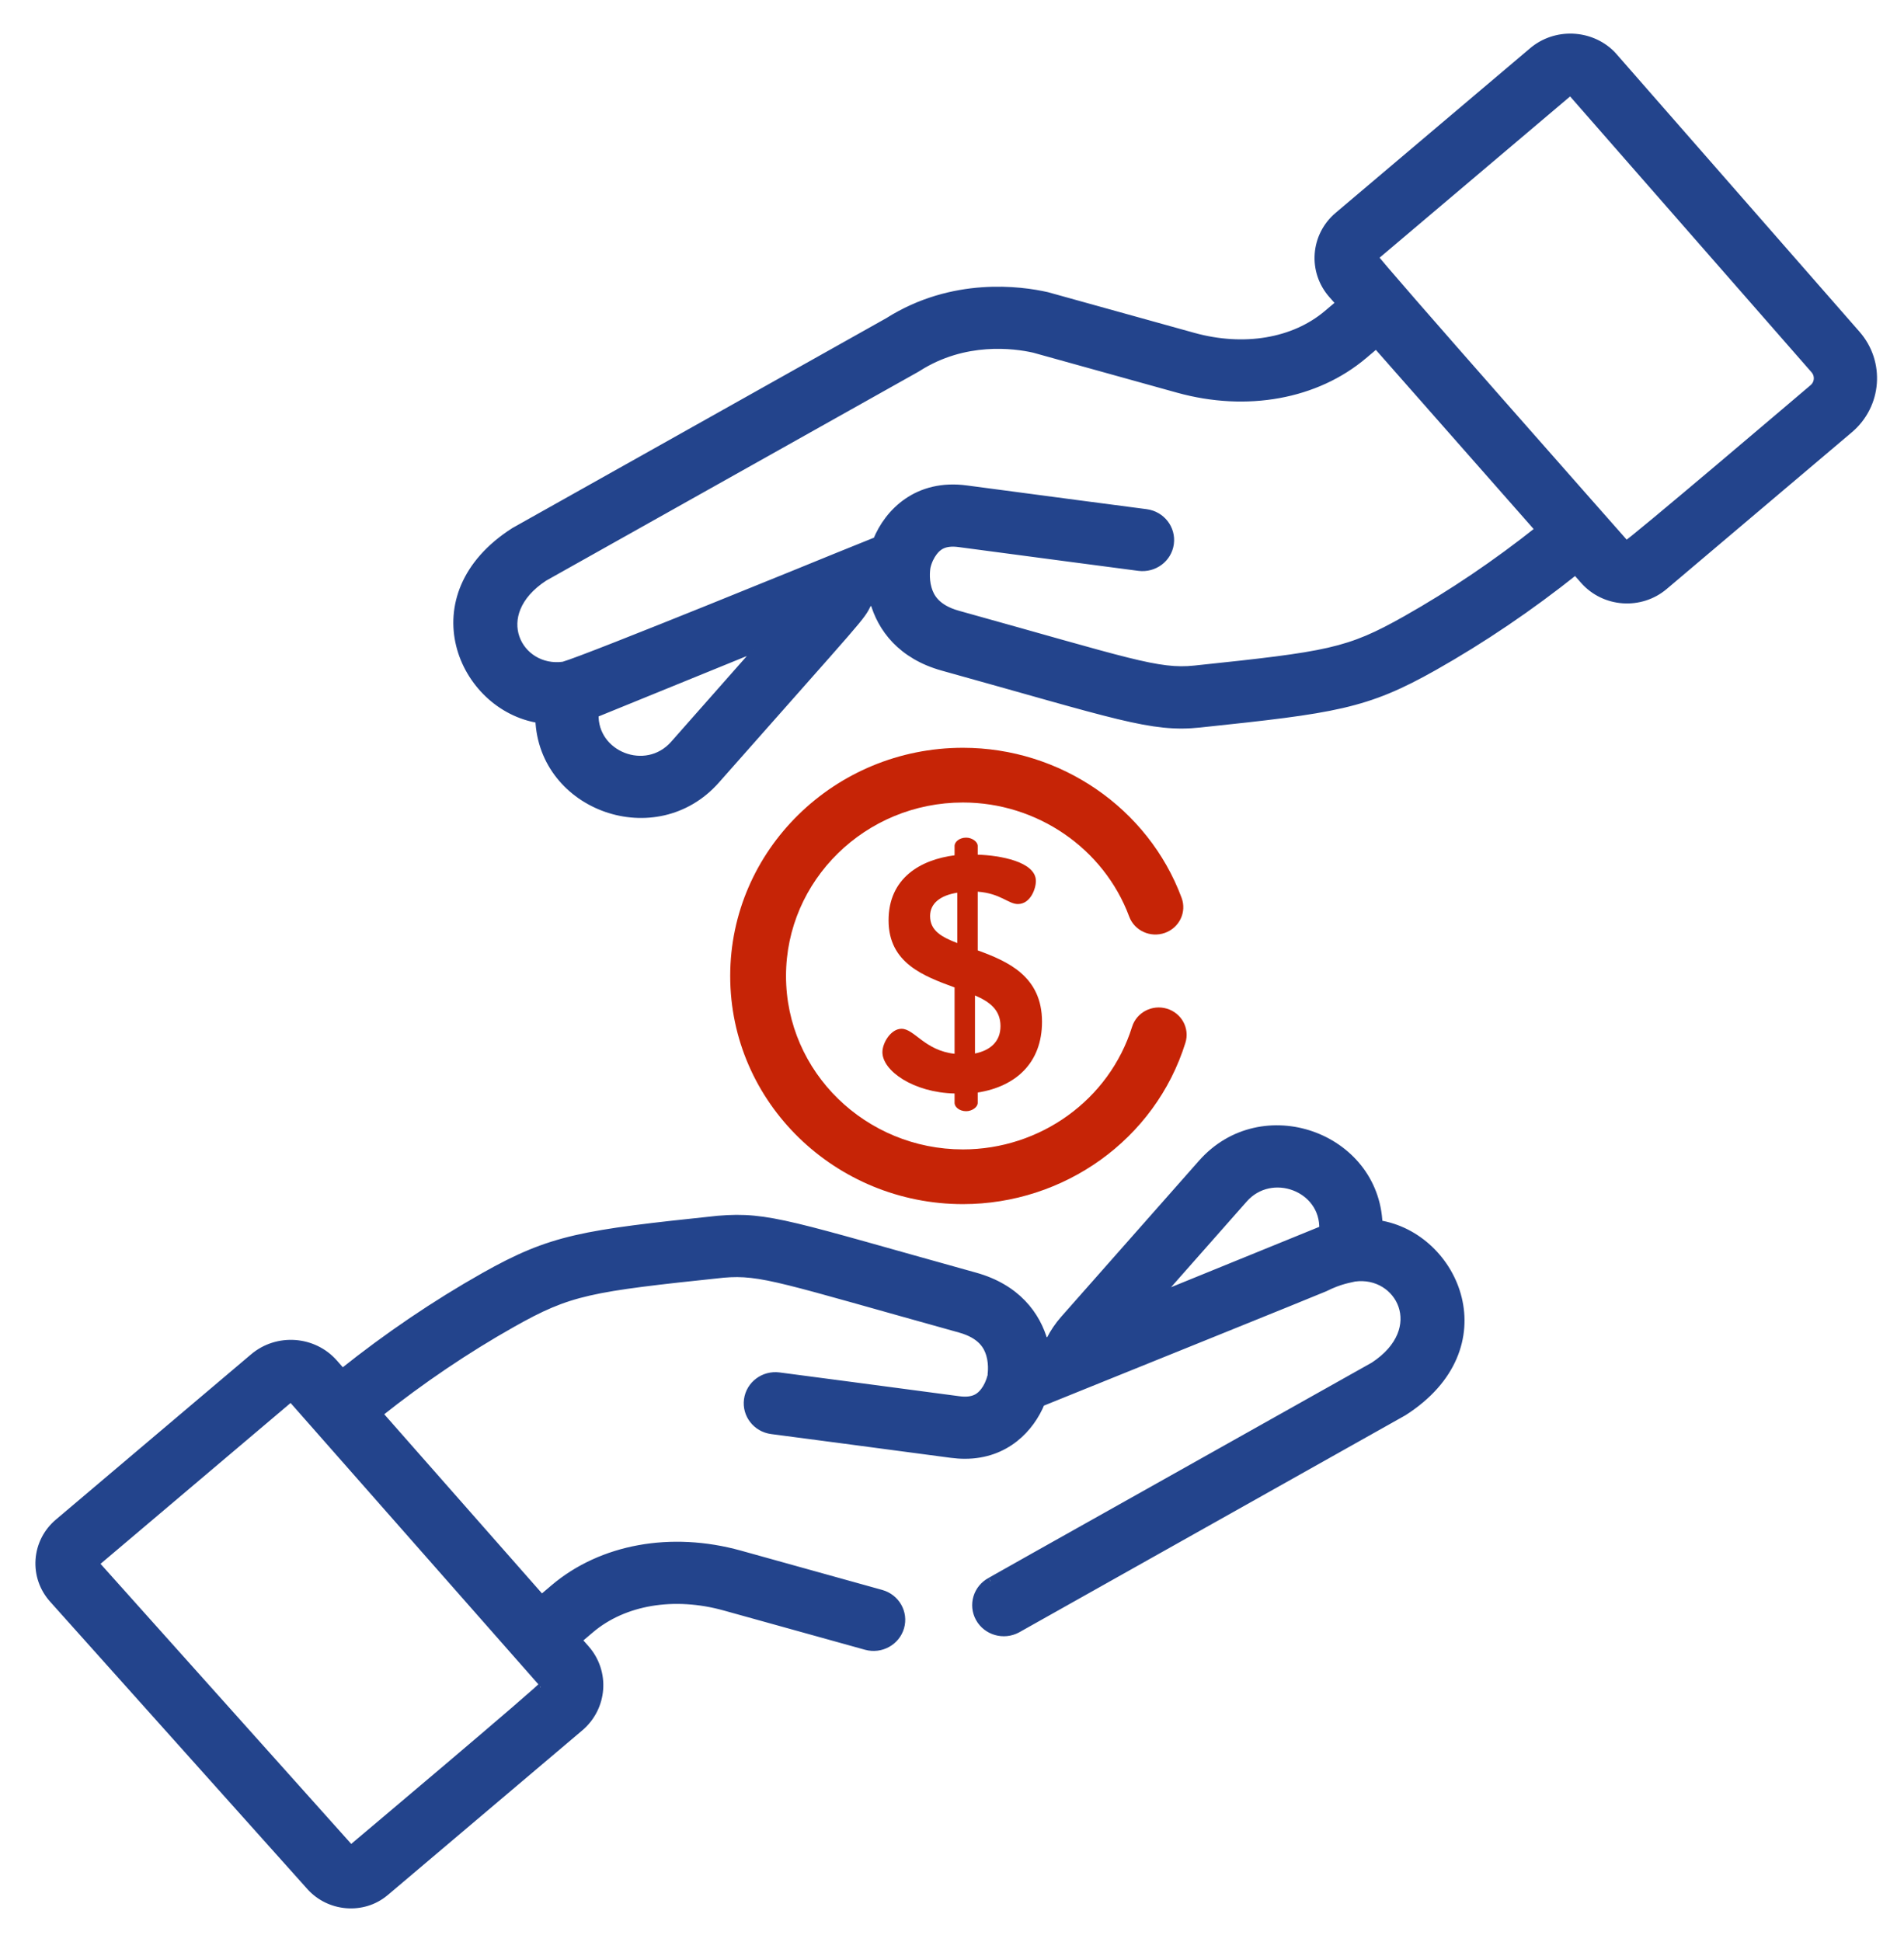
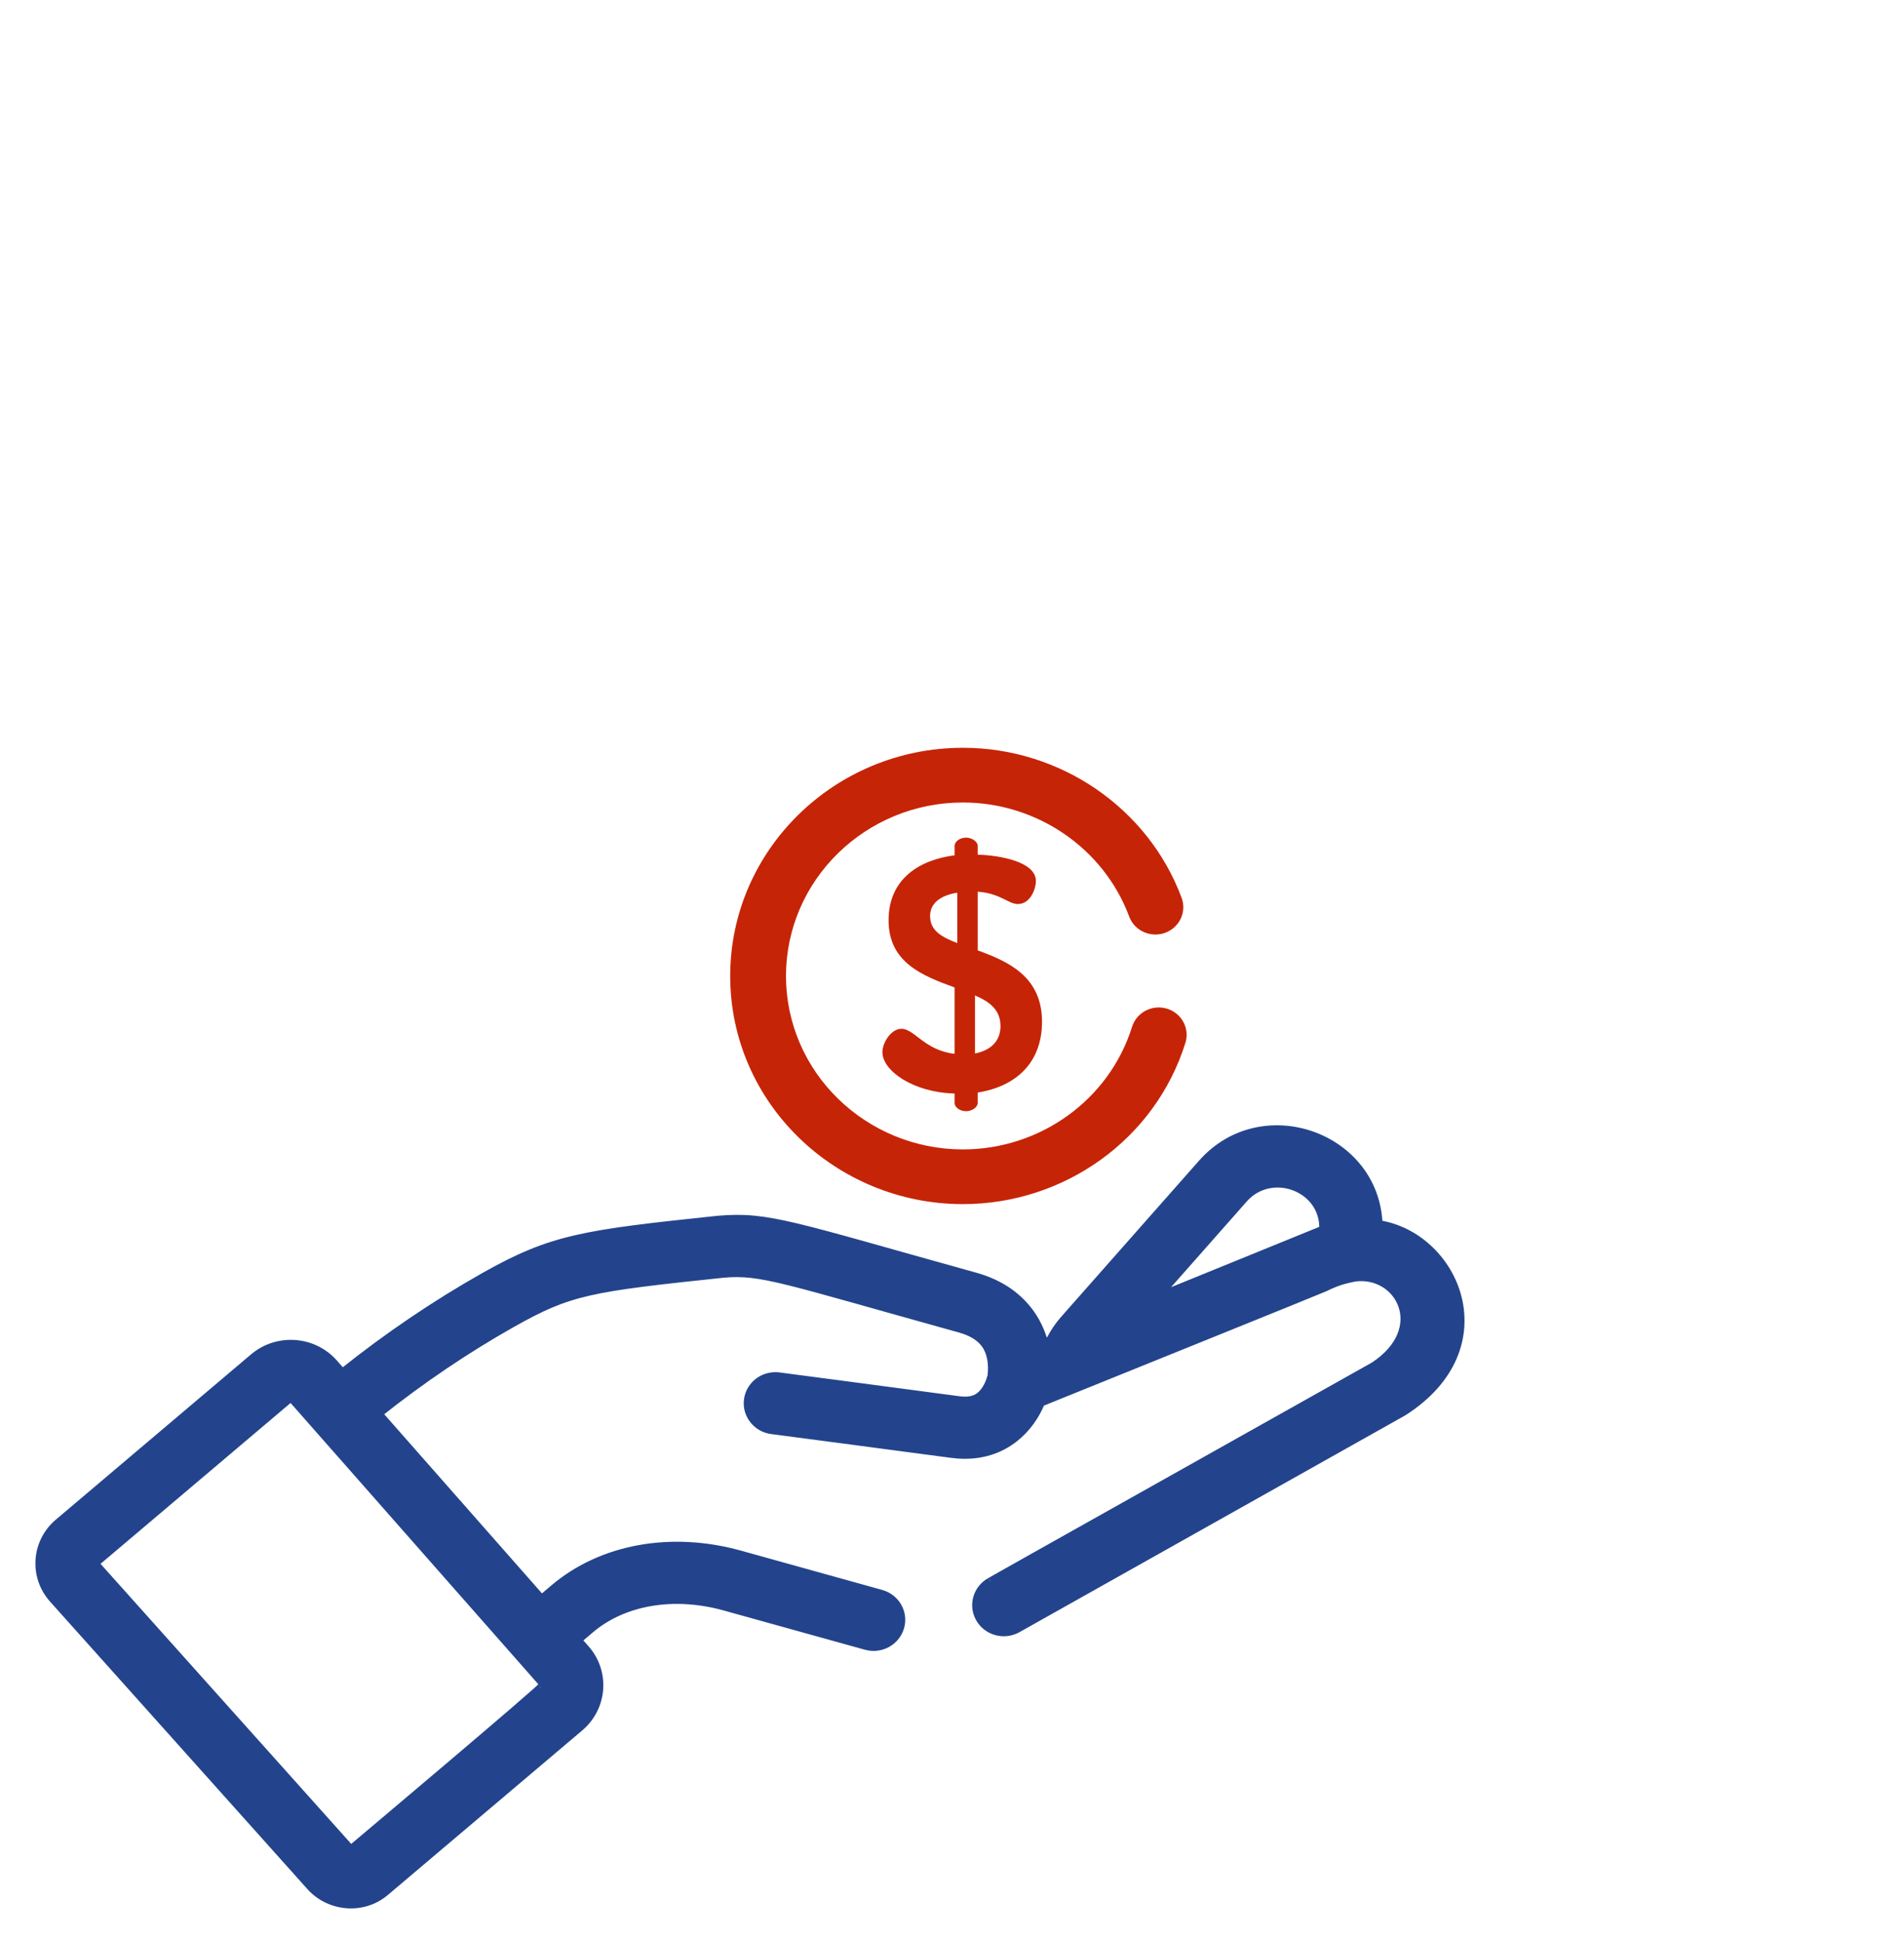
<svg xmlns="http://www.w3.org/2000/svg" width="51px" height="52px" viewBox="0 0 51 52" version="1.1">
  <title>icon-raise money</title>
  <g id="Main-site" stroke="none" stroke-width="1" fill="none" fill-rule="evenodd">
    <g id="Get-Involved" transform="translate(-257, -5090)" fill-rule="nonzero">
      <g id="4-col" transform="translate(150, 4993)">
        <g id="icon-raise-money" transform="translate(108, 98)">
-           <path d="M48.734,7.95 L42.197,0.483 C42.184,0.469 42.171,0.456 42.158,0.442 C41.587,-0.117 40.661,-0.15 40.051,0.367 L34.841,4.775 C34.201,5.316 34.131,6.262 34.683,6.889 L34.887,7.12 L34.551,7.404 C33.659,8.159 32.317,8.385 30.961,8.008 C30.934,8.001 27.076,6.928 27.048,6.921 C26.345,6.761 24.525,6.508 22.788,7.607 C22.76,7.622 12.804,13.207 12.777,13.224 C10.065,14.955 11.371,17.937 13.439,18.261 C13.529,20.623 16.571,21.711 18.182,19.887 C22.17,15.372 22.039,15.568 22.247,15.155 L22.4,15.093 C22.599,15.824 23.142,16.552 24.254,16.861 C28.914,18.156 29.85,18.52 31.143,18.38 C34.757,18 35.585,17.884 37.405,16.858 C38.714,16.119 39.988,15.256 41.202,14.287 L41.424,14.539 C41.977,15.167 42.942,15.234 43.58,14.694 L48.539,10.498 C49.308,9.848 49.395,8.705 48.734,7.95 Z M17.052,18.928 C16.304,19.775 14.893,19.214 14.934,18.116 C14.934,18.116 19.35,16.325 19.351,16.325 L17.052,18.928 Z M36.66,15.588 C35.111,16.461 34.59,16.544 31,16.921 C30.015,17.025 29.235,16.722 24.662,15.451 C24.074,15.288 23.921,14.98 23.857,14.763 C23.769,14.466 23.825,14.183 23.825,14.183 C23.862,14.023 23.931,13.886 24.007,13.786 C24.118,13.638 24.286,13.495 24.687,13.549 C26.102,13.74 29.47,14.181 29.503,14.186 C29.914,14.239 30.289,13.958 30.343,13.557 C30.398,13.156 30.111,12.787 29.702,12.733 C29.668,12.729 26.303,12.288 24.891,12.098 C23.57,11.919 22.791,12.719 22.484,13.475 L21.394,13.915 C21.394,13.915 14.753,16.631 14.091,16.818 C12.889,16.983 12.065,15.45 13.577,14.462 L23.547,8.869 C23.548,8.869 23.548,8.868 23.549,8.868 C23.561,8.861 23.573,8.854 23.585,8.846 C24.833,8.05 26.162,8.226 26.693,8.345 L30.554,9.418 C32.395,9.929 34.254,9.591 35.528,8.513 L35.864,8.229 C36.434,8.876 39.718,12.604 40.225,13.179 C39.084,14.087 37.887,14.895 36.66,15.588 Z M47.563,9.389 C47.522,9.423 42.59,13.621 42.555,13.582 C42.521,13.542 35.778,5.918 35.818,5.884 L41.027,1.476 L41.028,1.476 C41.038,1.467 41.05,1.463 41.063,1.463 C41.073,1.463 41.083,1.466 41.092,1.471 L47.6,8.904 C47.725,9.048 47.709,9.265 47.563,9.389 Z" id="Shape" stroke="#23448C" stroke-width="0.2" fill="#23448C" />
          <path d="M25.189,24.448 L25.189,22.876 C25.799,22.921 26.009,23.207 26.264,23.207 C26.602,23.207 26.747,22.796 26.747,22.59 C26.747,22.072 25.781,21.903 25.189,21.885 L25.189,21.652 C25.189,21.536 25.034,21.429 24.879,21.429 C24.706,21.429 24.569,21.536 24.569,21.652 L24.569,21.902 C23.658,22.019 22.801,22.51 22.801,23.644 C22.801,24.788 23.739,25.136 24.569,25.44 L24.569,27.217 C23.767,27.128 23.493,26.547 23.147,26.547 C22.864,26.547 22.636,26.923 22.636,27.173 C22.636,27.673 23.466,28.254 24.569,28.28 L24.569,28.53 C24.569,28.647 24.706,28.754 24.879,28.754 C25.034,28.754 25.189,28.647 25.189,28.531 L25.189,28.254 C26.21,28.093 26.911,27.459 26.911,26.36 C26.912,25.145 26,24.743 25.189,24.448 Z M24.642,24.252 C24.222,24.091 23.913,23.921 23.913,23.528 C23.913,23.189 24.186,22.975 24.642,22.903 L24.642,24.252 Z M25.116,27.209 L25.116,25.654 C25.508,25.824 25.799,26.039 25.799,26.476 C25.799,26.896 25.517,27.128 25.116,27.209 Z" id="Shape" fill="#C62406" />
          <path d="M35.932,31.773 C35.842,29.41 32.8,28.323 31.19,30.147 L27.499,34.325 C27.35,34.494 27.224,34.68 27.124,34.879 L26.972,34.941 C26.773,34.21 26.229,33.482 25.118,33.173 C20.216,31.811 19.577,31.538 18.242,31.653 C18.238,31.653 18.233,31.654 18.228,31.654 C14.614,32.034 13.786,32.15 11.966,33.176 C10.657,33.915 9.383,34.778 8.17,35.747 L7.948,35.495 C7.396,34.869 6.429,34.8 5.791,35.34 L0.562,39.765 C0.261,40.019 0.08,40.374 0.052,40.762 C0.025,41.151 0.154,41.526 0.416,41.819 L7.308,49.516 C7.824,50.092 8.721,50.164 9.307,49.678 C9.309,49.676 9.318,49.669 9.321,49.667 L14.53,45.259 C15.17,44.717 15.241,43.772 14.688,43.145 L14.484,42.914 L14.82,42.629 C15.712,41.875 17.054,41.649 18.41,42.026 L22.196,43.078 C22.593,43.188 23.006,42.962 23.119,42.573 C23.232,42.184 23.001,41.779 22.604,41.669 L18.818,40.616 C16.977,40.105 15.117,40.443 13.843,41.52 L13.507,41.805 L10.63,38.539 L9.147,36.855 C10.288,35.947 11.484,35.139 12.712,34.446 C14.262,33.572 14.782,33.49 18.38,33.112 C19.397,33.025 19.958,33.262 24.71,34.583 C25.297,34.746 25.45,35.054 25.515,35.271 C25.602,35.568 25.546,35.851 25.547,35.851 C25.51,36.007 25.442,36.146 25.364,36.248 C25.253,36.396 25.085,36.539 24.684,36.485 C23.27,36.294 19.902,35.853 19.868,35.848 C19.458,35.795 19.083,36.076 19.028,36.477 C18.973,36.878 19.261,37.247 19.67,37.3 C19.704,37.305 23.069,37.746 24.48,37.936 C24.607,37.953 24.729,37.961 24.846,37.961 C25.946,37.961 26.609,37.242 26.887,36.56 L27.977,36.119 C27.977,36.119 34.401,33.526 34.481,33.486 C34.908,33.271 35.172,33.247 35.281,33.216 C36.483,33.051 37.306,34.584 35.795,35.572 C25.293,41.463 25.53,41.338 25.53,41.338 C25.167,41.531 25.034,41.977 25.232,42.332 C25.43,42.687 25.884,42.817 26.246,42.623 C26.246,42.623 36.594,36.81 36.594,36.81 C39.305,35.08 38.001,32.097 35.932,31.773 Z M13.557,44.103 C13.592,44.142 8.438,48.478 8.398,48.512 L1.55,40.864 L6.768,36.449 C6.771,36.446 6.779,36.439 6.792,36.441 C6.807,36.442 6.813,36.449 6.816,36.452 L13.557,44.103 Z M30.021,33.708 L32.32,31.105 C33.055,30.273 34.479,30.802 34.437,31.918 C34.437,31.918 30.022,33.708 30.021,33.708 Z" id="Shape" stroke="#23448C" stroke-width="0.2" fill="#23448C" />
          <path d="M30.256,26.008 C29.861,25.89 29.444,26.108 29.323,26.495 C28.709,28.458 26.853,29.777 24.793,29.777 C22.199,29.777 20.054,27.714 20.054,25.133 C20.054,22.572 22.18,20.488 24.793,20.488 C26.776,20.488 28.566,21.715 29.246,23.542 C29.387,23.922 29.816,24.117 30.204,23.979 C30.592,23.84 30.792,23.42 30.65,23.04 C29.756,20.637 27.402,19.023 24.793,19.023 C21.355,19.023 18.559,21.764 18.559,25.133 C18.559,28.534 21.385,31.242 24.793,31.242 C27.491,31.242 29.941,29.521 30.752,26.923 C30.873,26.537 30.651,26.127 30.256,26.008 Z" id="Path" fill="#C62406" />
        </g>
      </g>
    </g>
  </g>
</svg>